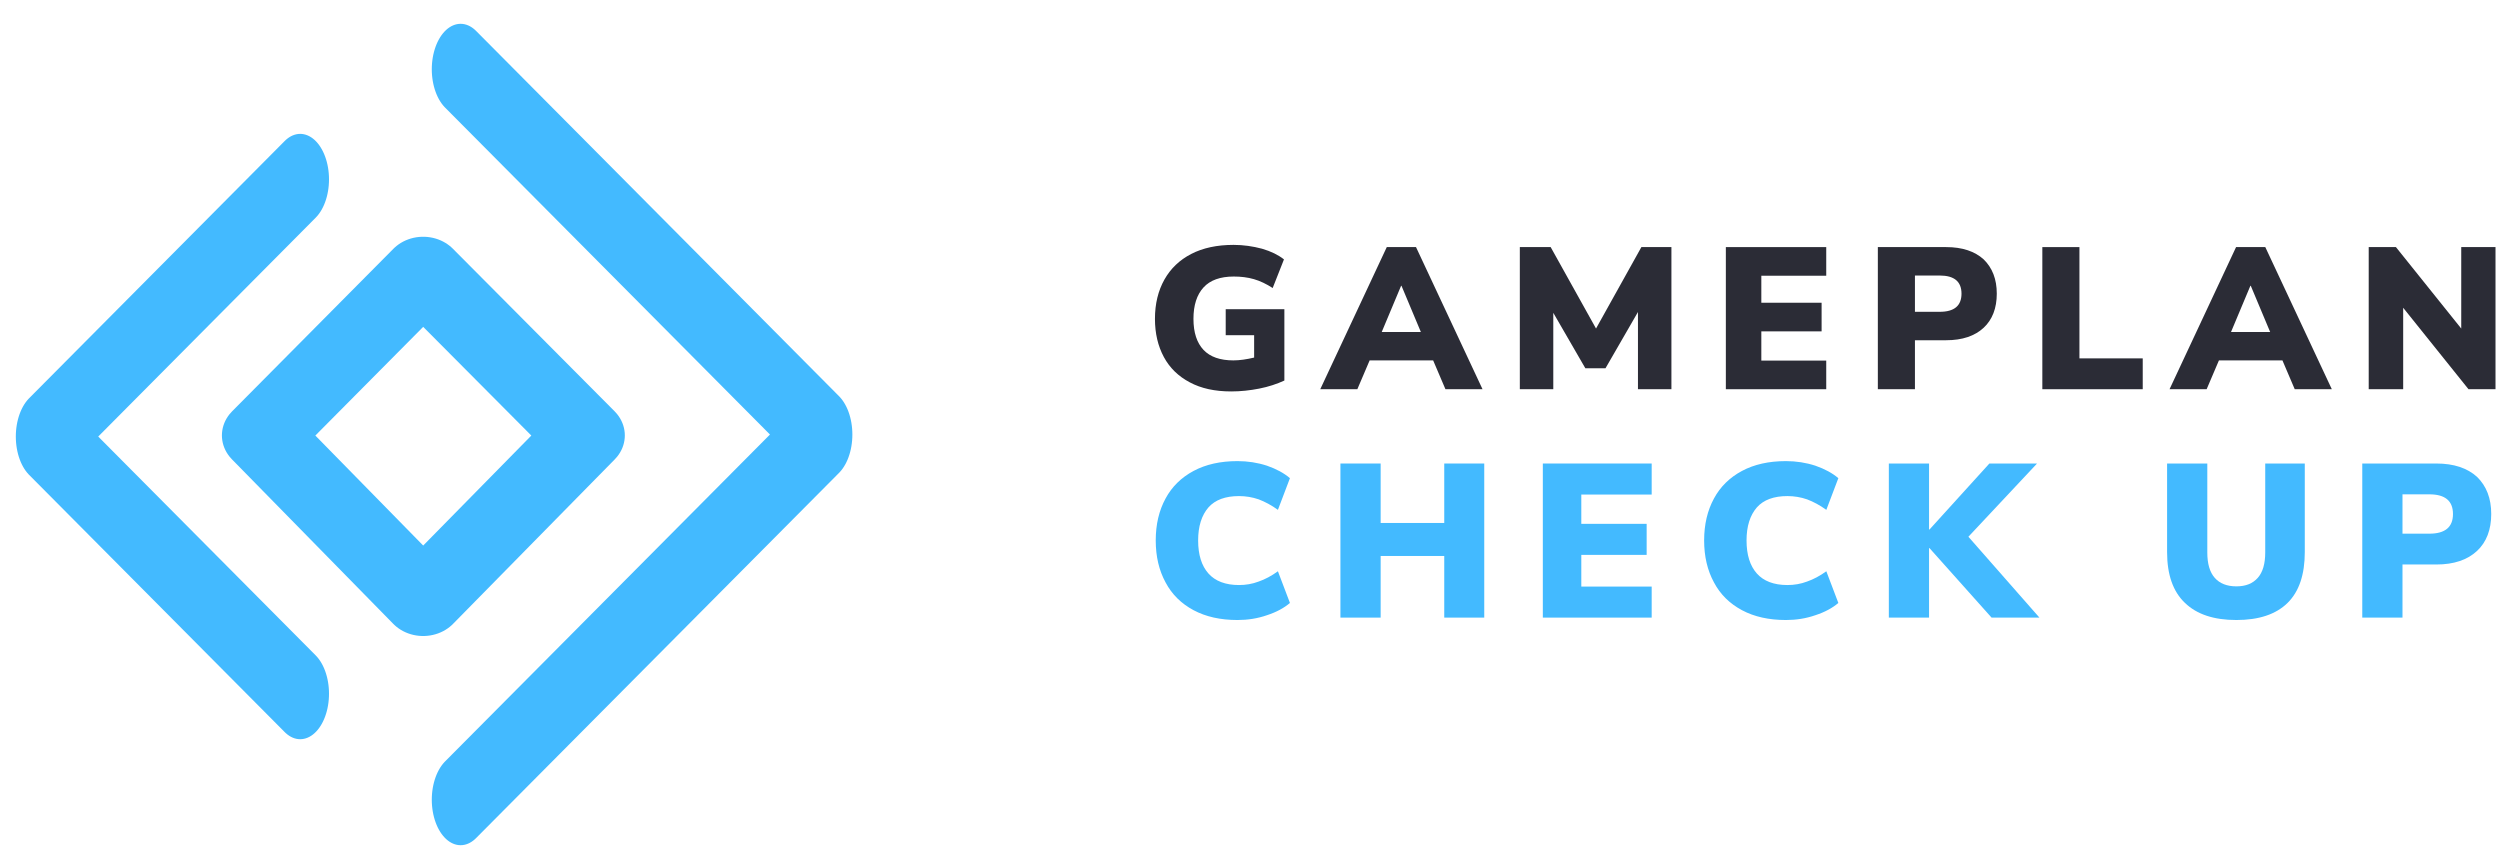
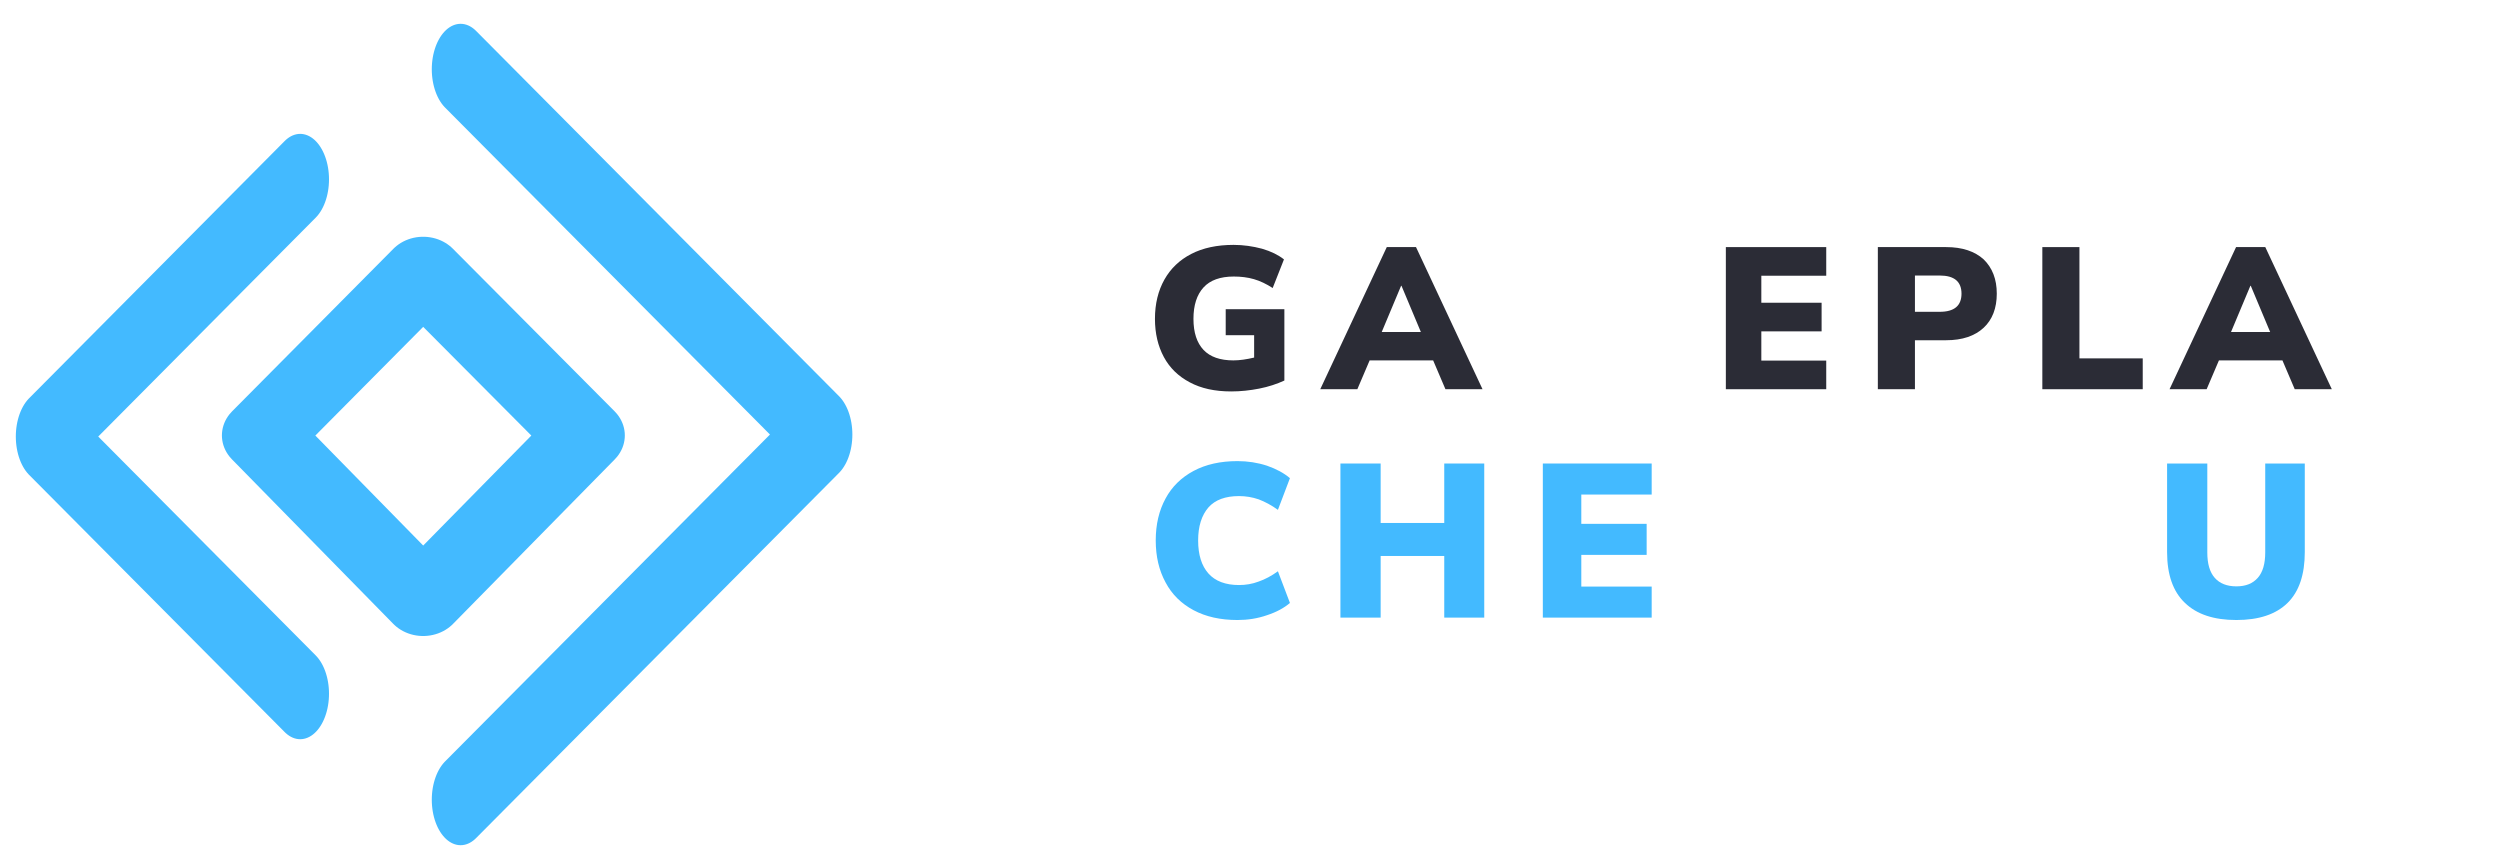
<svg xmlns="http://www.w3.org/2000/svg" width="100%" height="100%" viewBox="0 0 4608 1600" version="1.1" xml:space="preserve" style="fill-rule:evenodd;clip-rule:evenodd;stroke-linecap:round;stroke-linejoin:round;stroke-miterlimit:1;">
  <g transform="matrix(3.125,0,0,3.125,0,0)">
    <g transform="matrix(0.523,0,0,0.523,623.516,136.369)">
      <g transform="matrix(227.345,0,0,227.345,99.871,178.206)">
        <path d="M0.424,0.011C0.343,0.011 0.275,-0.004 0.219,-0.034C0.162,-0.064 0.119,-0.106 0.09,-0.16C0.061,-0.214 0.046,-0.277 0.046,-0.349C0.046,-0.424 0.062,-0.489 0.093,-0.544C0.124,-0.599 0.168,-0.641 0.226,-0.671C0.284,-0.701 0.354,-0.716 0.436,-0.716C0.485,-0.716 0.532,-0.709 0.577,-0.697C0.622,-0.684 0.658,-0.666 0.686,-0.644L0.63,-0.502C0.599,-0.522 0.568,-0.537 0.537,-0.546C0.506,-0.555 0.472,-0.559 0.437,-0.559C0.37,-0.559 0.32,-0.541 0.287,-0.505C0.254,-0.469 0.237,-0.417 0.237,-0.349C0.237,-0.281 0.254,-0.23 0.287,-0.195C0.32,-0.16 0.37,-0.143 0.435,-0.143C0.466,-0.143 0.5,-0.148 0.538,-0.157L0.538,-0.268L0.397,-0.268L0.397,-0.397L0.688,-0.397L0.688,-0.043C0.651,-0.026 0.609,-0.012 0.563,-0.003C0.517,0.006 0.471,0.011 0.424,0.011Z" style="fill:rgb(43,44,54);fill-rule:nonzero;" />
      </g>
      <g transform="matrix(227.345,0,0,227.345,301.526,178.206)">
        <path d="M-0.021,-0L0.309,-0.705L0.454,-0.705L0.784,-0L0.6,-0L0.539,-0.143L0.224,-0.143L0.163,-0L-0.021,-0ZM0.38,-0.513L0.284,-0.284L0.478,-0.284L0.382,-0.513L0.38,-0.513Z" style="fill:rgb(43,44,54);fill-rule:nonzero;" />
      </g>
      <g transform="matrix(227.345,0,0,227.345,506.818,178.206)">
-         <path d="M0.066,-0L0.066,-0.705L0.219,-0.705L0.444,-0.301L0.669,-0.705L0.818,-0.705L0.818,-0L0.652,-0L0.652,-0.383L0.491,-0.104L0.391,-0.104L0.232,-0.379L0.232,-0L0.066,-0Z" style="fill:rgb(43,44,54);fill-rule:nonzero;" />
-       </g>
+         </g>
      <g transform="matrix(227.345,0,0,227.345,739.619,178.206)">
        <path d="M0.064,-0L0.064,-0.705L0.562,-0.705L0.562,-0.563L0.24,-0.563L0.24,-0.429L0.539,-0.429L0.539,-0.287L0.24,-0.287L0.24,-0.142L0.562,-0.142L0.562,-0L0.064,-0Z" style="fill:rgb(43,44,54);fill-rule:nonzero;" />
      </g>
      <g transform="matrix(227.345,0,0,227.345,911.037,178.206)">
        <path d="M0.064,-0L0.064,-0.705L0.403,-0.705C0.483,-0.705 0.545,-0.684 0.589,-0.644C0.632,-0.602 0.654,-0.546 0.654,-0.474C0.654,-0.402 0.632,-0.345 0.589,-0.305C0.545,-0.264 0.483,-0.243 0.403,-0.243L0.248,-0.243L0.248,-0L0.064,-0ZM0.248,-0.384L0.371,-0.384C0.443,-0.384 0.479,-0.414 0.479,-0.474C0.479,-0.534 0.443,-0.564 0.371,-0.564L0.248,-0.564L0.248,-0.384Z" style="fill:rgb(43,44,54);fill-rule:nonzero;" />
      </g>
      <g transform="matrix(227.345,0,0,227.345,1096.55,178.206)">
        <path d="M0.064,-0L0.064,-0.705L0.248,-0.705L0.248,-0.153L0.562,-0.153L0.562,-0L0.064,-0Z" style="fill:rgb(43,44,54);fill-rule:nonzero;" />
      </g>
      <g transform="matrix(227.345,0,0,227.345,1259.33,178.206)">
        <path d="M-0.021,-0L0.309,-0.705L0.454,-0.705L0.784,-0L0.6,-0L0.539,-0.143L0.224,-0.143L0.163,-0L-0.021,-0ZM0.38,-0.513L0.284,-0.284L0.478,-0.284L0.382,-0.513L0.38,-0.513Z" style="fill:rgb(43,44,54);fill-rule:nonzero;" />
      </g>
      <g transform="matrix(227.345,0,0,227.345,1464.62,178.206)">
-         <path d="M0.064,-0L0.064,-0.705L0.199,-0.705L0.523,-0.301L0.523,-0.705L0.693,-0.705L0.693,-0L0.559,-0L0.235,-0.404L0.235,-0L0.064,-0Z" style="fill:rgb(43,44,54);fill-rule:nonzero;" />
-       </g>
+         </g>
      <g transform="matrix(246.503,0,0,246.503,99.871,435.779)">
        <path d="M0.42,0.011C0.342,0.011 0.275,-0.004 0.219,-0.034C0.163,-0.064 0.12,-0.106 0.091,-0.161C0.061,-0.216 0.046,-0.28 0.046,-0.353C0.046,-0.426 0.061,-0.49 0.091,-0.545C0.12,-0.599 0.163,-0.641 0.219,-0.671C0.275,-0.701 0.342,-0.716 0.42,-0.716C0.467,-0.716 0.512,-0.709 0.555,-0.695C0.598,-0.68 0.633,-0.661 0.66,-0.638L0.605,-0.493C0.576,-0.514 0.546,-0.53 0.517,-0.541C0.488,-0.551 0.458,-0.556 0.427,-0.556C0.365,-0.556 0.318,-0.539 0.287,-0.504C0.256,-0.468 0.24,-0.418 0.24,-0.353C0.24,-0.287 0.256,-0.237 0.287,-0.202C0.318,-0.167 0.365,-0.149 0.427,-0.149C0.458,-0.149 0.488,-0.154 0.517,-0.165C0.546,-0.175 0.576,-0.191 0.605,-0.212L0.66,-0.067C0.633,-0.044 0.598,-0.025 0.555,-0.011C0.512,0.004 0.467,0.011 0.42,0.011Z" style="fill:rgb(67,186,255);fill-rule:nonzero;" />
      </g>
      <g transform="matrix(246.503,0,0,246.503,303.729,435.779)">
        <path d="M0.064,-0L0.064,-0.705L0.248,-0.705L0.248,-0.433L0.539,-0.433L0.539,-0.705L0.722,-0.705L0.722,-0L0.539,-0L0.539,-0.282L0.248,-0.282L0.248,-0L0.064,-0Z" style="fill:rgb(67,186,255);fill-rule:nonzero;" />
      </g>
      <g transform="matrix(246.503,0,0,246.503,531.991,435.779)">
        <path d="M0.064,-0L0.064,-0.705L0.562,-0.705L0.562,-0.563L0.24,-0.563L0.24,-0.429L0.539,-0.429L0.539,-0.287L0.24,-0.287L0.24,-0.142L0.562,-0.142L0.562,-0L0.064,-0Z" style="fill:rgb(67,186,255);fill-rule:nonzero;" />
      </g>
      <g transform="matrix(246.503,0,0,246.503,718.347,435.779)">
-         <path d="M0.42,0.011C0.342,0.011 0.275,-0.004 0.219,-0.034C0.163,-0.064 0.12,-0.106 0.091,-0.161C0.061,-0.216 0.046,-0.28 0.046,-0.353C0.046,-0.426 0.061,-0.49 0.091,-0.545C0.12,-0.599 0.163,-0.641 0.219,-0.671C0.275,-0.701 0.342,-0.716 0.42,-0.716C0.467,-0.716 0.512,-0.709 0.555,-0.695C0.598,-0.68 0.633,-0.661 0.66,-0.638L0.605,-0.493C0.576,-0.514 0.546,-0.53 0.517,-0.541C0.488,-0.551 0.458,-0.556 0.427,-0.556C0.365,-0.556 0.318,-0.539 0.287,-0.504C0.256,-0.468 0.24,-0.418 0.24,-0.353C0.24,-0.287 0.256,-0.237 0.287,-0.202C0.318,-0.167 0.365,-0.149 0.427,-0.149C0.458,-0.149 0.488,-0.154 0.517,-0.165C0.546,-0.175 0.576,-0.191 0.605,-0.212L0.66,-0.067C0.633,-0.044 0.598,-0.025 0.555,-0.011C0.512,0.004 0.467,0.011 0.42,0.011Z" style="fill:rgb(67,186,255);fill-rule:nonzero;" />
-       </g>
+         </g>
      <g transform="matrix(246.503,0,0,246.503,922.205,435.779)">
-         <path d="M0.064,-0L0.064,-0.705L0.248,-0.705L0.248,-0.403L0.25,-0.403L0.524,-0.705L0.742,-0.705L0.428,-0.37L0.753,-0L0.534,-0L0.25,-0.318L0.248,-0.318L0.248,-0L0.064,-0Z" style="fill:rgb(67,186,255);fill-rule:nonzero;" />
-       </g>
+         </g>
      <g transform="matrix(246.503,0,0,246.503,1237.24,435.779)">
        <path d="M0.376,0.011C0.273,0.011 0.195,-0.015 0.141,-0.067C0.086,-0.119 0.059,-0.197 0.059,-0.3L0.059,-0.705L0.243,-0.705L0.243,-0.298C0.243,-0.247 0.254,-0.208 0.277,-0.182C0.3,-0.156 0.333,-0.143 0.376,-0.143C0.419,-0.143 0.451,-0.156 0.474,-0.182C0.497,-0.208 0.508,-0.247 0.508,-0.298L0.508,-0.705L0.689,-0.705L0.689,-0.3C0.689,-0.197 0.663,-0.119 0.61,-0.067C0.557,-0.015 0.479,0.011 0.376,0.011Z" style="fill:rgb(67,186,255);fill-rule:nonzero;" />
      </g>
      <g transform="matrix(246.503,0,0,246.503,1456.13,435.779)">
-         <path d="M0.064,-0L0.064,-0.705L0.403,-0.705C0.483,-0.705 0.545,-0.684 0.589,-0.644C0.632,-0.602 0.654,-0.546 0.654,-0.474C0.654,-0.402 0.632,-0.345 0.589,-0.305C0.545,-0.264 0.483,-0.243 0.403,-0.243L0.248,-0.243L0.248,-0L0.064,-0ZM0.248,-0.384L0.371,-0.384C0.443,-0.384 0.479,-0.414 0.479,-0.474C0.479,-0.534 0.443,-0.564 0.371,-0.564L0.248,-0.564L0.248,-0.384Z" style="fill:rgb(67,186,255);fill-rule:nonzero;" />
-       </g>
+         </g>
    </g>
    <g transform="matrix(1.95,-5.67741e-17,-6.72679e-17,1.762,-774.077,-5102.89)">
      <path d="M524.957,3096.9L476.164,3041.83L524.957,2987.41L573.875,3041.83L524.957,3096.9Z" style="fill:none;stroke:rgb(67,186,255);stroke-width:24.16px;" />
    </g>
    <g transform="matrix(2.494,1.01333e-16,1.20063e-16,3.935,-1037.57,-11714.6)">
      <path d="M524.957,3096.9L610.793,3042.16L524.957,2987.41L610.793,3042.16L524.957,3096.9Z" style="fill:none;stroke:rgb(67,186,255);stroke-width:13.63px;" />
    </g>
    <g transform="matrix(-1.756,2.8636e-16,2.54755e-16,2.771,1098.88,-8172.33)">
      <path d="M524.957,3096.9L610.793,3042.16L524.957,2987.41L610.793,3042.16L524.957,3096.9Z" style="fill:none;stroke:rgb(67,186,255);stroke-width:19.36px;" />
    </g>
  </g>
</svg>